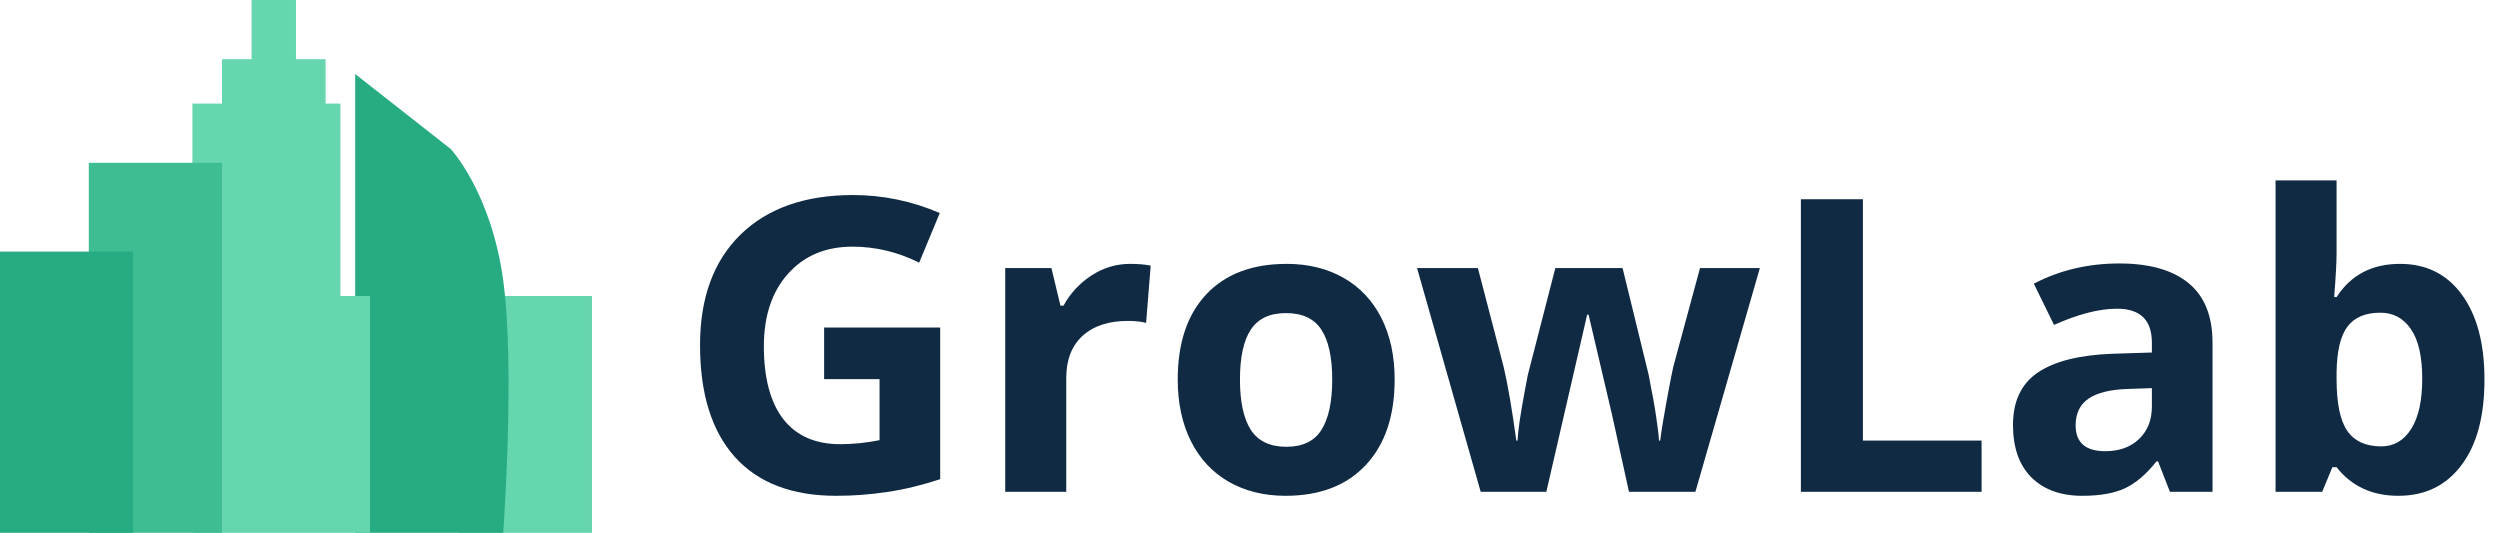
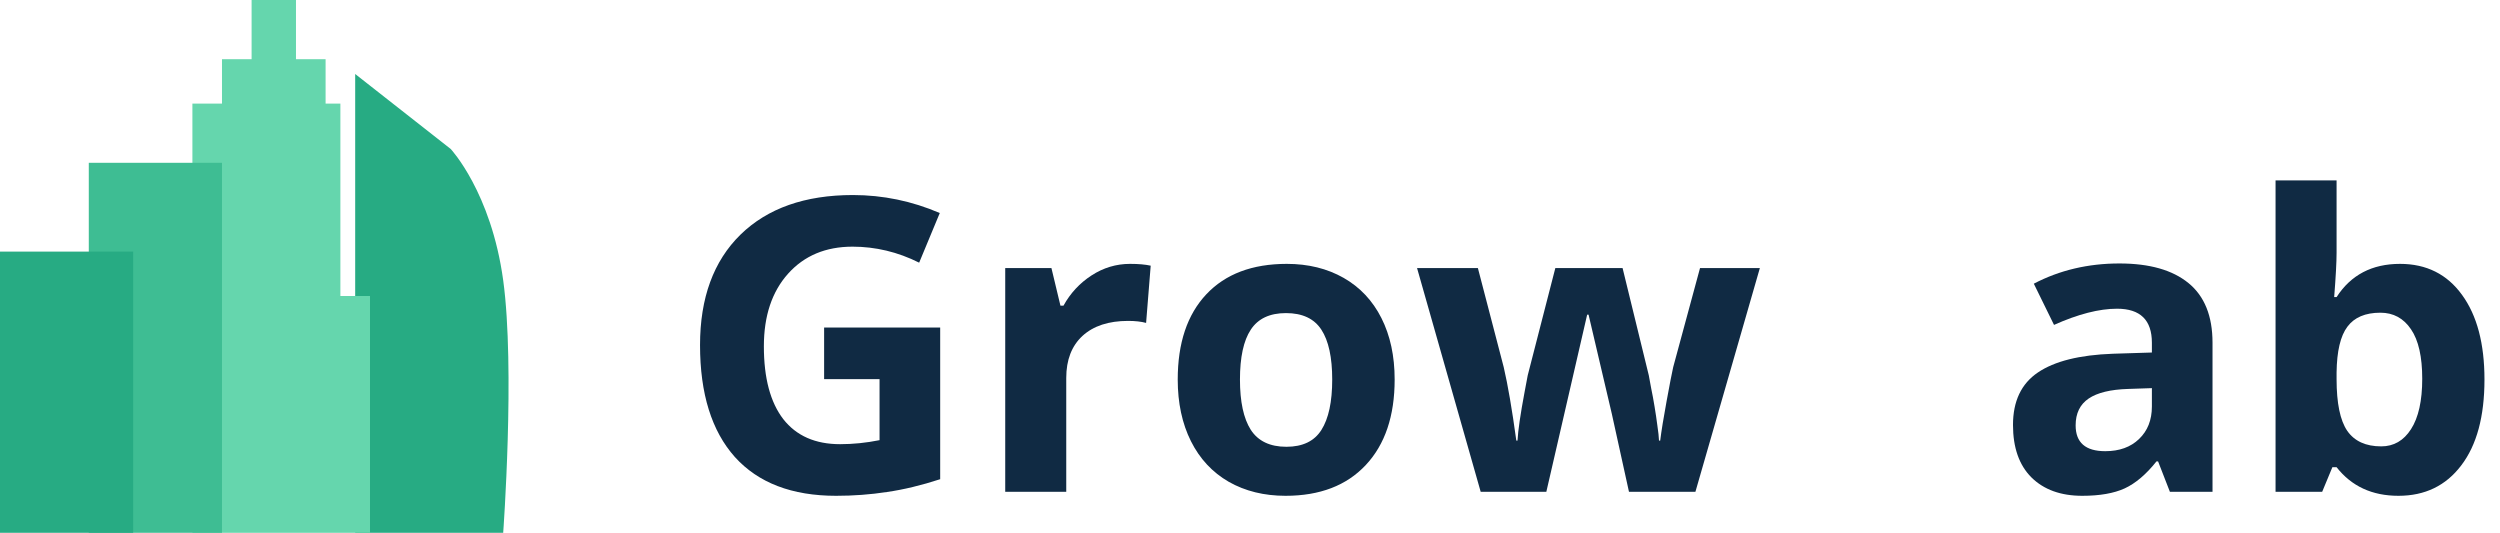
<svg xmlns="http://www.w3.org/2000/svg" width="122" height="26" viewBox="0 0 122 26" fill="none">
-   <path d="M22.389 14.444H28.889V26H22.389V14.444Z" fill="#65D6AD" />
+   <path d="M22.389 14.444H28.889H22.389V14.444Z" fill="#65D6AD" />
  <path d="M17.333 3.611L21.995 7.271C21.995 7.271 23.967 9.375 24.556 13.678C25.144 17.982 24.556 26 24.556 26H17.333V3.611Z" fill="#27AB83" />
  <path fill-rule="evenodd" clip-rule="evenodd" d="M12.278 0H14.444V2.889H15.889V5.056H16.611V14.444H18.056V26H15.889L9.389 26V5.056H10.833V2.889H12.278V0Z" fill="#65D6AD" />
  <path d="M4.333 7.944H10.833V26H4.333V7.944Z" fill="#3EBD93" />
  <path d="M0 12.278H6.5V26H0V12.278Z" fill="#27AB83" />
  <path d="M40.217 15.982H45.881V23.385C44.963 23.684 44.097 23.893 43.283 24.01C42.476 24.134 41.649 24.195 40.803 24.195C38.648 24.195 37.001 23.564 35.861 22.301C34.728 21.031 34.162 19.212 34.162 16.842C34.162 14.537 34.82 12.74 36.135 11.451C37.456 10.162 39.286 9.518 41.623 9.518C43.088 9.518 44.501 9.811 45.861 10.396L44.855 12.818C43.814 12.297 42.73 12.037 41.603 12.037C40.295 12.037 39.247 12.477 38.459 13.355C37.671 14.234 37.277 15.416 37.277 16.9C37.277 18.45 37.593 19.635 38.225 20.455C38.863 21.269 39.787 21.676 40.998 21.676C41.63 21.676 42.271 21.611 42.922 21.48V18.502H40.217V15.982Z" fill="#102A43" />
  <path d="M55.148 12.877C55.552 12.877 55.887 12.906 56.154 12.965L55.93 15.758C55.689 15.693 55.396 15.66 55.051 15.66C54.1 15.66 53.358 15.904 52.824 16.393C52.297 16.881 52.033 17.564 52.033 18.443V24H49.055V13.082H51.31L51.75 14.918H51.897C52.235 14.306 52.691 13.815 53.264 13.443C53.843 13.066 54.471 12.877 55.148 12.877Z" fill="#102A43" />
  <path d="M60.51 18.521C60.51 19.602 60.685 20.419 61.037 20.973C61.395 21.526 61.975 21.803 62.775 21.803C63.57 21.803 64.139 21.529 64.484 20.982C64.836 20.429 65.012 19.609 65.012 18.521C65.012 17.441 64.836 16.63 64.484 16.09C64.133 15.55 63.557 15.279 62.756 15.279C61.962 15.279 61.389 15.55 61.037 16.09C60.685 16.624 60.51 17.434 60.51 18.521ZM68.059 18.521C68.059 20.299 67.59 21.689 66.652 22.691C65.715 23.694 64.409 24.195 62.736 24.195C61.688 24.195 60.764 23.967 59.963 23.512C59.162 23.049 58.547 22.389 58.117 21.529C57.688 20.67 57.473 19.667 57.473 18.521C57.473 16.738 57.938 15.351 58.869 14.361C59.8 13.372 61.109 12.877 62.795 12.877C63.843 12.877 64.768 13.105 65.568 13.56C66.369 14.016 66.984 14.671 67.414 15.523C67.844 16.376 68.059 17.376 68.059 18.521Z" fill="#102A43" />
  <path d="M79.494 24L78.654 20.182L77.522 15.357H77.453L75.461 24H72.258L69.152 13.082H72.121L73.381 17.916C73.583 18.782 73.788 19.977 73.996 21.5H74.055C74.081 21.005 74.195 20.221 74.397 19.146L74.553 18.316L75.9 13.082H79.182L80.461 18.316C80.487 18.46 80.526 18.671 80.578 18.951C80.637 19.231 80.692 19.531 80.744 19.85C80.796 20.162 80.842 20.471 80.881 20.777C80.926 21.077 80.953 21.318 80.959 21.5H81.018C81.076 21.031 81.18 20.39 81.33 19.576C81.48 18.756 81.587 18.203 81.652 17.916L82.961 13.082H85.881L82.736 24H79.494Z" fill="#102A43" />
-   <path d="M87.883 24V9.723H90.91V21.5H96.701V24H87.883Z" fill="#102A43" />
  <path d="M105.891 24L105.314 22.516H105.236C104.735 23.147 104.217 23.587 103.684 23.834C103.156 24.075 102.466 24.195 101.613 24.195C100.565 24.195 99.738 23.896 99.133 23.297C98.534 22.698 98.234 21.845 98.234 20.738C98.234 19.579 98.638 18.727 99.445 18.18C100.259 17.626 101.483 17.32 103.117 17.262L105.012 17.203V16.725C105.012 15.618 104.445 15.065 103.312 15.065C102.44 15.065 101.415 15.328 100.236 15.855L99.25 13.844C100.507 13.186 101.9 12.857 103.43 12.857C104.895 12.857 106.018 13.176 106.799 13.815C107.58 14.453 107.971 15.422 107.971 16.725V24H105.891ZM105.012 18.941L103.859 18.98C102.993 19.006 102.349 19.163 101.926 19.449C101.503 19.736 101.291 20.172 101.291 20.758C101.291 21.598 101.773 22.018 102.736 22.018C103.426 22.018 103.977 21.819 104.387 21.422C104.803 21.025 105.012 20.497 105.012 19.84V18.941Z" fill="#102A43" />
  <path d="M117.121 12.877C118.41 12.877 119.419 13.382 120.148 14.391C120.878 15.393 121.242 16.77 121.242 18.521C121.242 20.325 120.865 21.721 120.109 22.711C119.361 23.701 118.339 24.195 117.043 24.195C115.76 24.195 114.755 23.73 114.025 22.799H113.82L113.322 24H111.047V8.805H114.025V12.34C114.025 12.789 113.986 13.508 113.908 14.498H114.025C114.722 13.417 115.754 12.877 117.121 12.877ZM116.164 15.26C115.428 15.26 114.891 15.488 114.553 15.943C114.214 16.393 114.038 17.138 114.025 18.18V18.502C114.025 19.674 114.198 20.514 114.543 21.021C114.895 21.529 115.448 21.783 116.203 21.783C116.815 21.783 117.3 21.503 117.658 20.943C118.023 20.377 118.205 19.557 118.205 18.482C118.205 17.408 118.023 16.604 117.658 16.07C117.294 15.53 116.796 15.26 116.164 15.26Z" fill="#102A43" />
</svg>